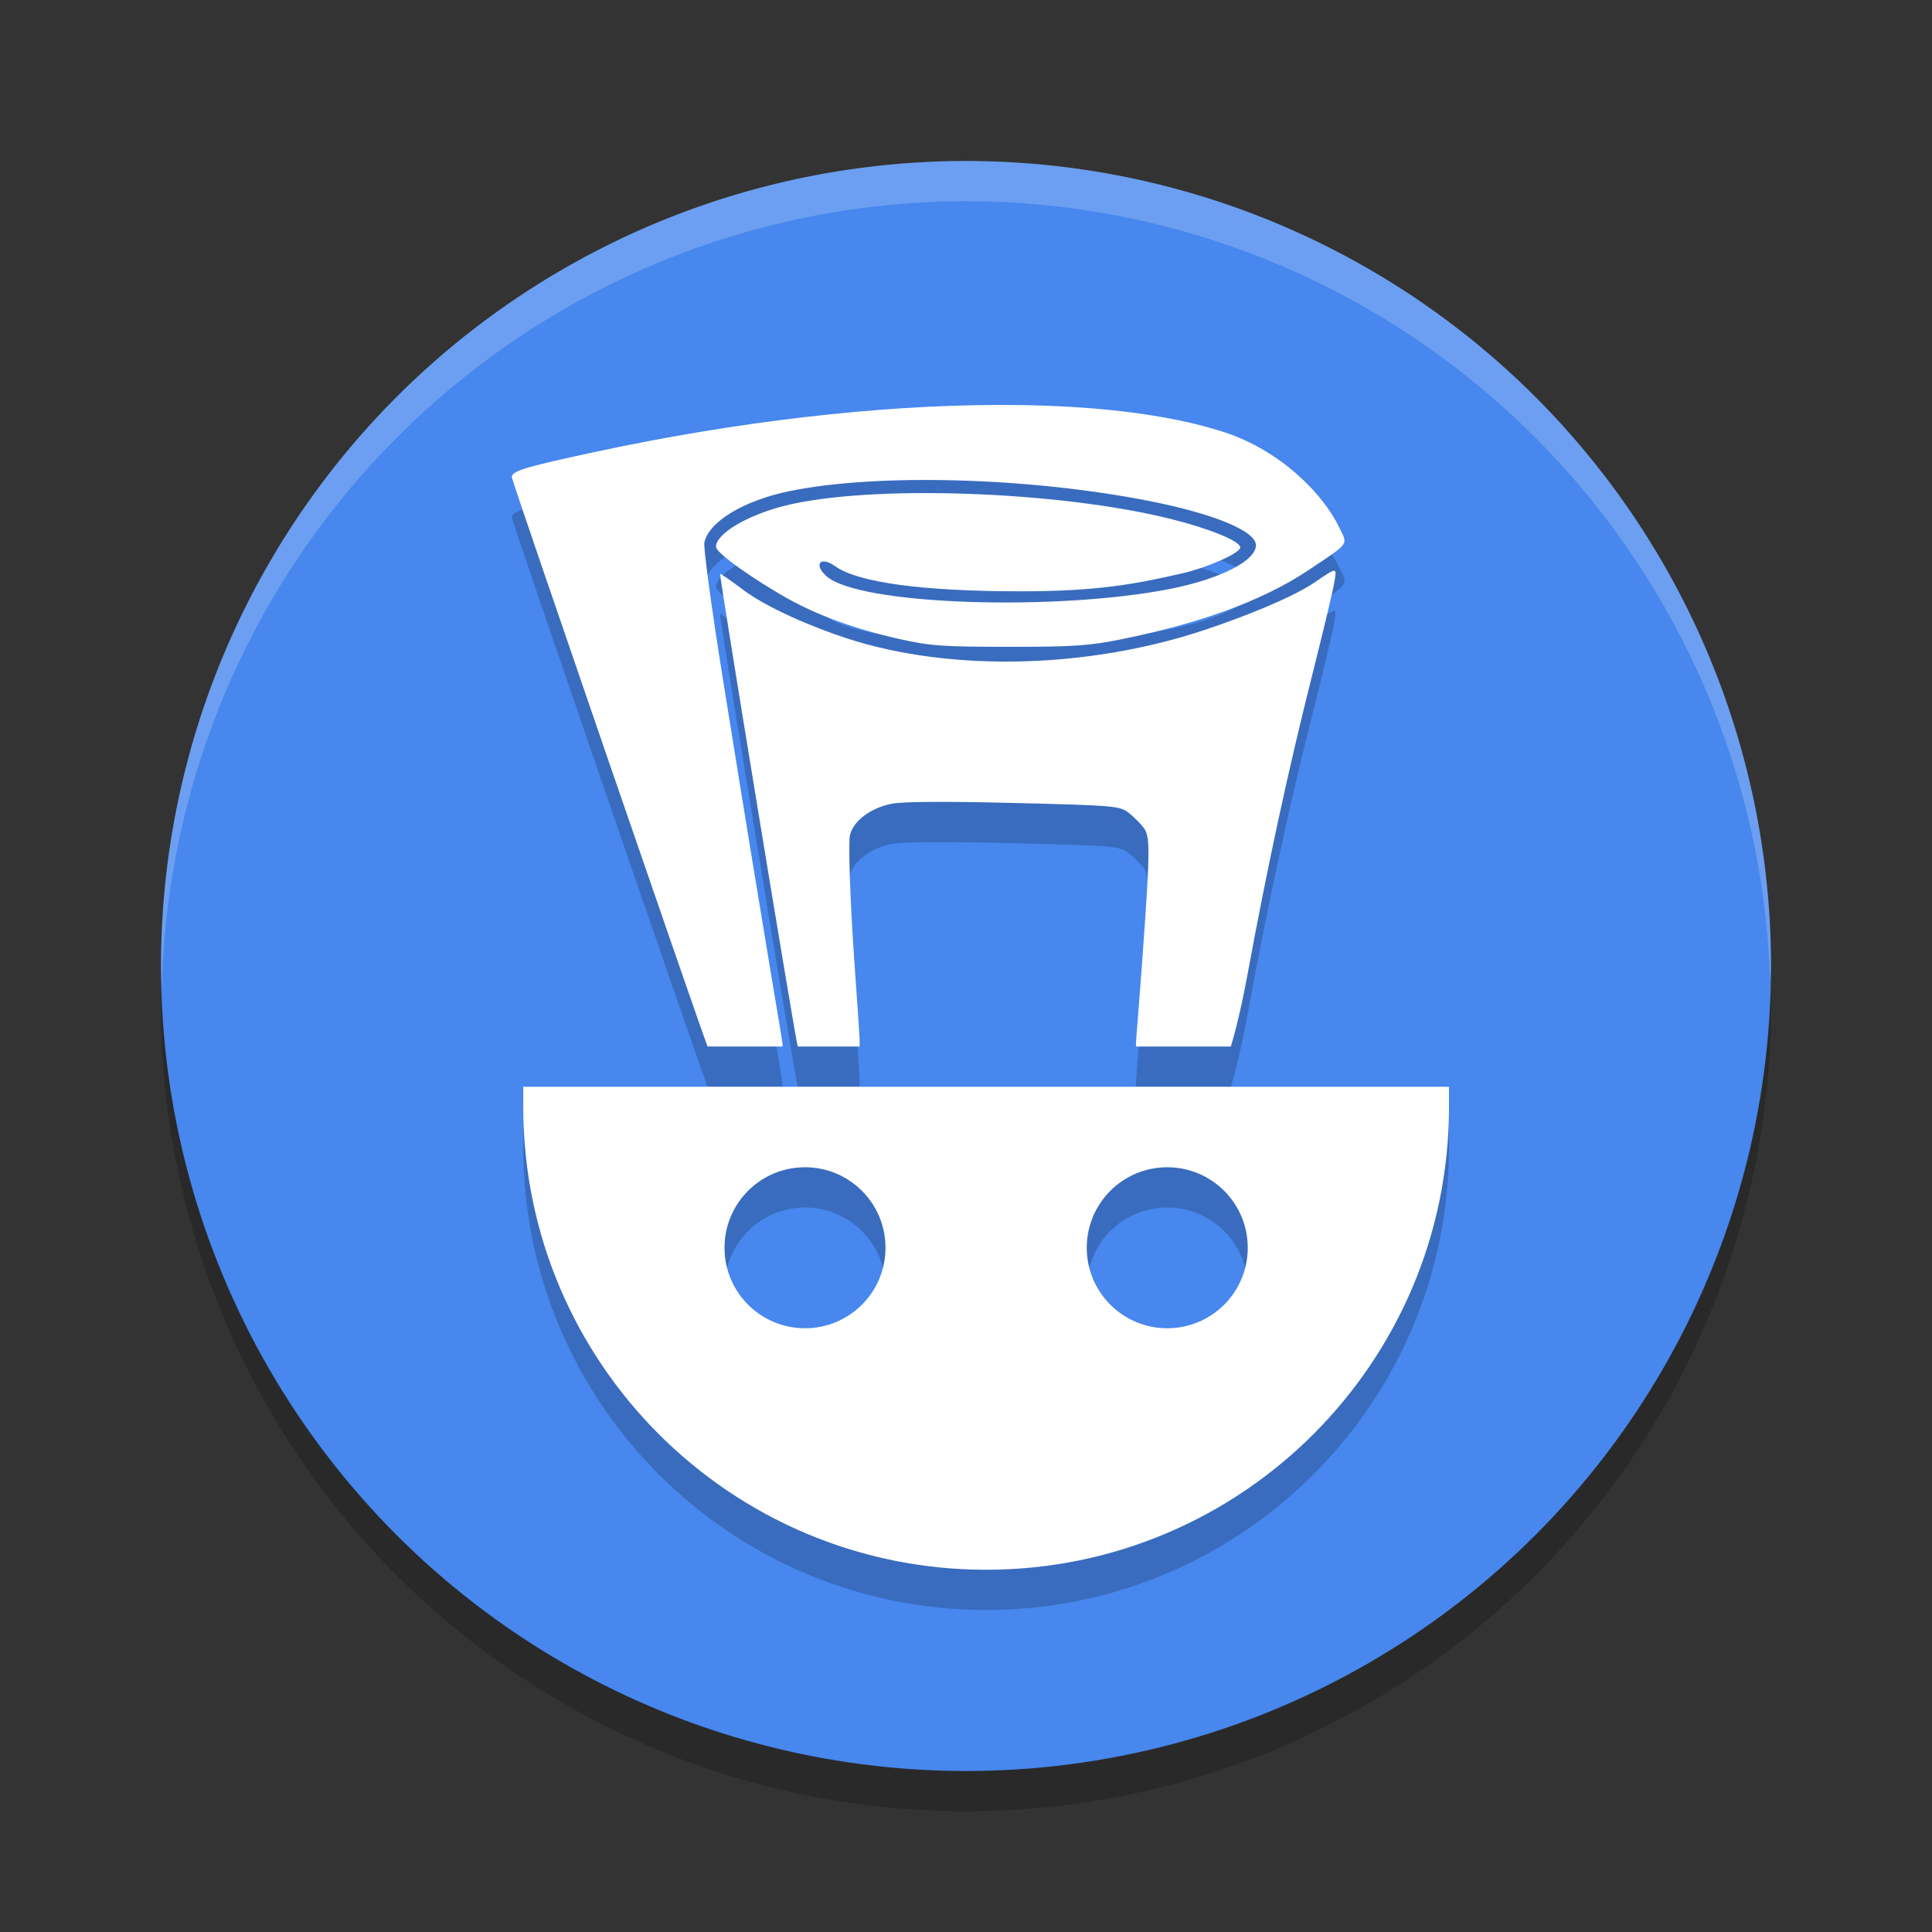
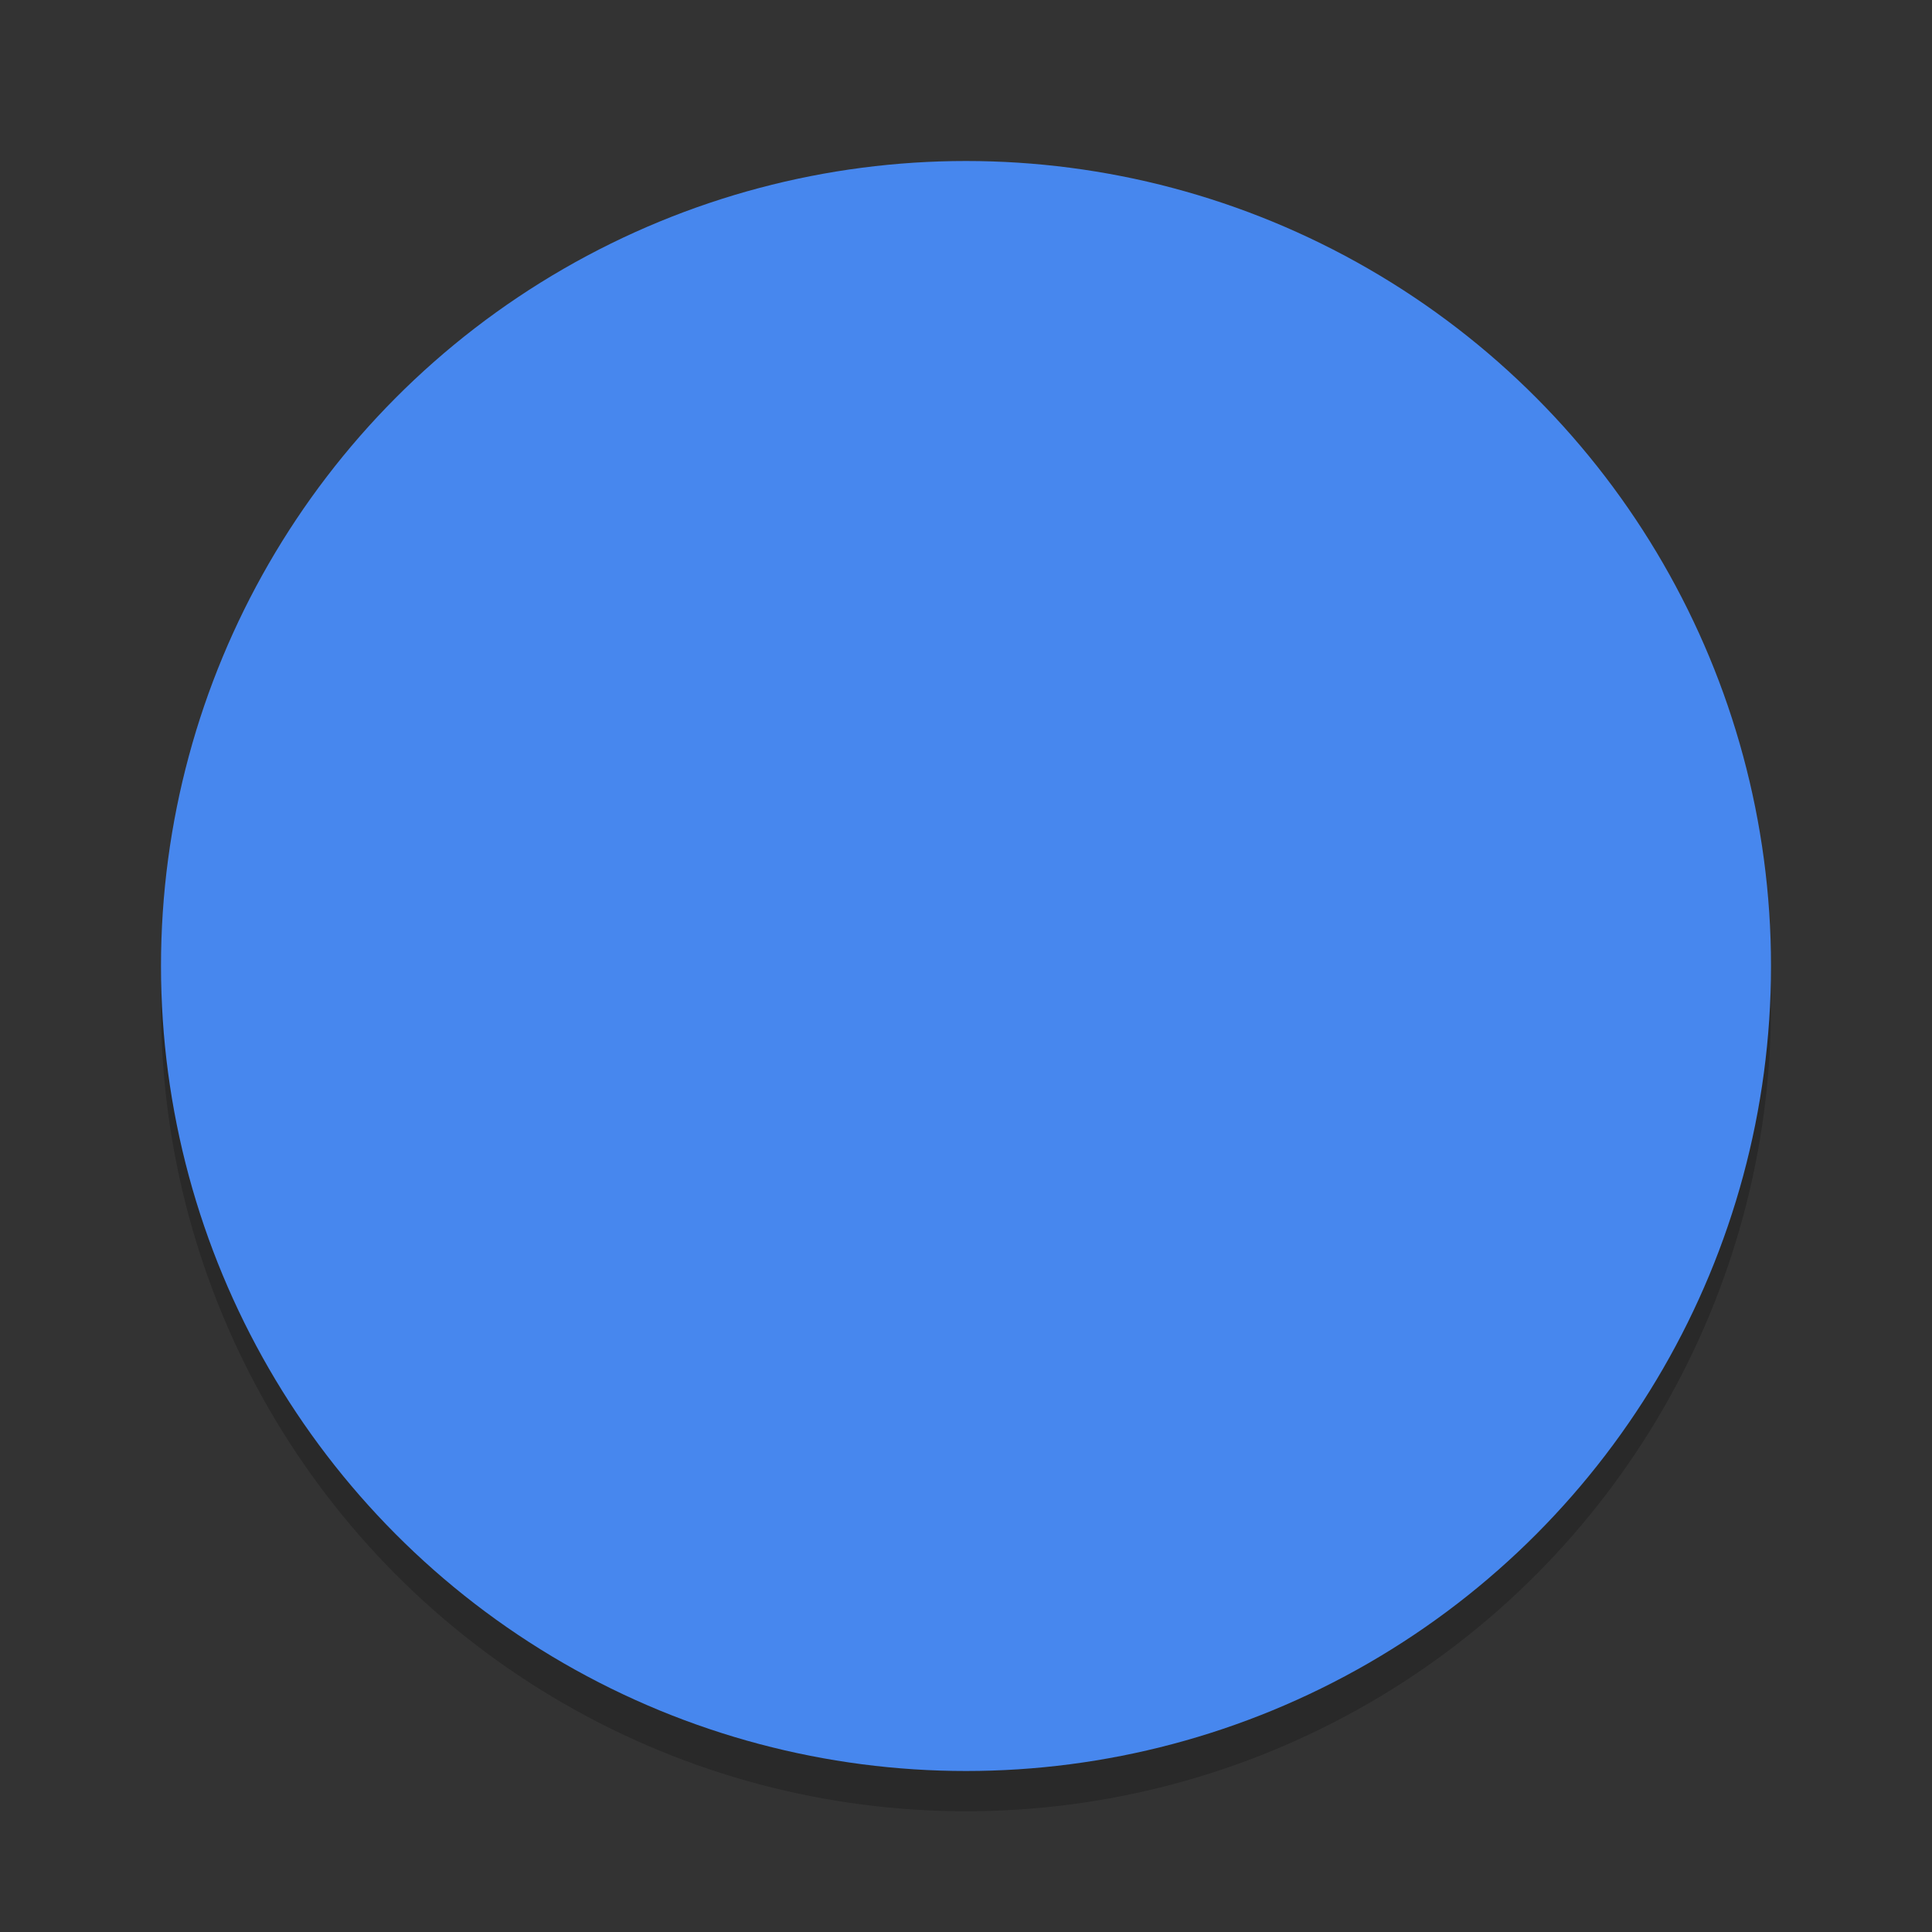
<svg xmlns="http://www.w3.org/2000/svg" width="48" height="48" version="1.1">
  <rect width="100%" height="100%" fill="#333333" stroke="none" />
  <circle style="opacity:0.2" cx="24" cy="25" r="20" />
  <circle style="fill:#4787ee" cx="24" cy="24" r="20" />
-   <path style="opacity:0.2;fill:#ffffff" d="M 24,4 A 20,20 0 0 0 4,24 20,20 0 0 0 4.021,24.582 20,20 0 0 1 24,5 20,20 0 0 1 43.979,24.418 20,20 0 0 0 44,24 20,20 0 0 0 24,4 Z" />
-   <path style="opacity:0.2" d="m 24.748,11.061 c -2.944,0.012 -6.428,0.407 -9.982,1.172 -1.777,0.383 -2.074,0.476 -2.047,0.637 C 12.746,13.029 17.496,26.832 17.58,27 H 19.438 c 0.004,-0.01 0.008,-0.019 0.008,-0.031 0,-0.119 -0.302,-1.723 -1.49,-9.131 -0.277,-1.728 -0.482,-3.242 -0.455,-3.363 0.114,-0.519 0.989,-1.043 2.129,-1.275 2.172,-0.442 5.904,-0.341 8.883,0.24 1.639,0.32 2.691,0.752 2.691,1.107 0,0.384 -0.88,0.834 -2.111,1.08 -2.811,0.561 -7.777,0.416 -8.57,-0.322 -0.317,-0.295 -0.128,-0.493 0.227,-0.238 0.566,0.407 2.177,0.625 4.617,0.625 1.906,0 2.848,-0.181 4.002,-0.445 0.639,-0.146 1.442,-0.504 1.447,-0.645 0.005,-0.152 -0.733,-0.457 -1.691,-0.699 -2.805,-0.708 -7.54,-0.871 -9.646,-0.332 -0.927,0.237 -1.687,0.694 -1.688,1.014 0,0.163 0.966,0.823 1.711,1.248 0.788,0.449 1.725,0.793 2.85,1.045 0.766,0.171 1.076,0.193 2.727,0.193 1.616,0 1.987,-0.027 2.801,-0.191 1.798,-0.364 3.421,-0.901 4.652,-1.727 1.019,-0.684 0.961,-0.601 0.742,-1.053 -0.408,-0.844 -1.469,-1.909 -2.854,-2.361 -1.417,-0.463 -3.38,-0.687 -5.67,-0.678 z m 8.396,4.119 c -0.059,-8.38e-4 -0.2,0.098 -0.492,0.295 -0.586,0.395 -1.811,0.871 -2.709,1.172 -2.904,0.971 -6.324,1.053 -8.906,0.213 -0.83,-0.27 -1.978,-0.755 -2.586,-1.215 -0.296,-0.224 -0.548,-0.397 -0.561,-0.385 -0.026,0.026 1.872,11.572 1.928,11.732 9.68e-4,0.003 0.004,0.005 0.006,0.008 h 1.533 c 0.011,-0.178 -0.047,-0.87 -0.137,-2.186 -0.108,-1.573 -0.146,-2.911 -0.102,-3.078 0.092,-0.347 0.507,-0.658 1.021,-0.766 0.271,-0.057 1.294,-0.064 3.033,-0.021 2.463,0.06 2.638,0.073 2.852,0.232 0.125,0.093 0.302,0.268 0.391,0.387 0.16,0.214 0.159,0.534 -0.018,3.025 -0.098,1.381 -0.178,2.278 -0.178,2.357 1.45e-4,0.019 0.004,0.034 0.012,0.049 h 2.348 c 0.03,-0.1 0.214,-0.698 0.418,-1.809 0.484,-2.635 1.004,-5.043 1.609,-7.443 0.264,-1.047 0.508,-2.066 0.541,-2.266 0.034,-0.201 0.055,-0.302 -0.004,-0.303 z M 13,28 v 0.5 C 13,34.851 18.149,40 24.5,40 30.851,40 36,34.851 36,28.5 V 28 Z m 7,2 c 1.105,0 2,0.895 2,2 0,1.105 -0.895,2 -2,2 -1.105,0 -2,-0.895 -2,-2 0,-1.105 0.895,-2 2,-2 z m 9,0 c 1.105,0 2,0.895 2,2 0,1.105 -0.895,2 -2,2 -1.105,0 -2,-0.895 -2,-2 0,-1.105 0.895,-2 2,-2 z" />
-   <path style="fill:#ffffff" d="M 24.748 10.061 C 21.804 10.072 18.32 10.467 14.766 11.232 C 12.988 11.615 12.691 11.709 12.719 11.869 C 12.746 12.029 17.496 25.832 17.58 26 L 19.438 26 C 19.442 25.99 19.445 25.981 19.445 25.969 C 19.445 25.85 19.144 24.245 17.955 16.838 C 17.678 15.11 17.473 13.596 17.5 13.475 C 17.614 12.955 18.489 12.431 19.629 12.199 C 21.801 11.757 25.533 11.858 28.512 12.439 C 30.151 12.759 31.203 13.192 31.203 13.547 C 31.203 13.931 30.323 14.381 29.092 14.627 C 26.281 15.188 21.314 15.043 20.521 14.305 C 20.205 14.01 20.393 13.811 20.748 14.066 C 21.314 14.473 22.925 14.691 25.365 14.691 C 27.272 14.691 28.214 14.51 29.367 14.246 C 30.006 14.1 30.809 13.742 30.814 13.602 C 30.819 13.45 30.082 13.144 29.123 12.902 C 26.318 12.194 21.583 12.032 19.477 12.57 C 18.55 12.807 17.789 13.264 17.789 13.584 C 17.789 13.747 18.755 14.407 19.5 14.832 C 20.288 15.281 21.225 15.625 22.35 15.877 C 23.115 16.048 23.426 16.07 25.076 16.07 C 26.692 16.07 27.063 16.044 27.877 15.879 C 29.675 15.515 31.298 14.978 32.529 14.152 C 33.549 13.469 33.49 13.551 33.271 13.1 C 32.863 12.256 31.803 11.19 30.418 10.738 C 29.001 10.276 27.038 10.051 24.748 10.061 z M 33.145 14.18 C 33.085 14.179 32.945 14.277 32.652 14.475 C 32.066 14.87 30.842 15.346 29.943 15.646 C 27.04 16.618 23.62 16.7 21.037 15.859 C 20.207 15.589 19.059 15.105 18.451 14.645 C 18.155 14.42 17.903 14.247 17.891 14.26 C 17.864 14.286 19.762 25.832 19.818 25.992 C 19.819 25.995 19.823 25.997 19.824 26 L 21.357 26 C 21.369 25.822 21.311 25.13 21.221 23.814 C 21.113 22.242 21.075 20.904 21.119 20.736 C 21.212 20.389 21.626 20.079 22.141 19.971 C 22.412 19.914 23.435 19.907 25.174 19.949 C 27.637 20.009 27.812 20.022 28.025 20.182 C 28.151 20.275 28.327 20.449 28.416 20.568 C 28.576 20.783 28.575 21.103 28.398 23.594 C 28.3 24.975 28.22 25.871 28.221 25.951 C 28.221 25.97 28.225 25.986 28.232 26 L 30.58 26 C 30.61 25.9 30.794 25.302 30.998 24.191 C 31.482 21.557 32.002 19.149 32.607 16.748 C 32.871 15.701 33.115 14.682 33.148 14.482 C 33.182 14.282 33.204 14.181 33.145 14.18 z M 13 27 L 13 27.5 C 13 33.851 18.149 39 24.5 39 C 30.851 39 36 33.851 36 27.5 L 36 27 L 13 27 z M 20 29 C 21.105 29 22 29.895 22 31 C 22 32.105 21.105 33 20 33 C 18.895 33 18 32.105 18 31 C 18 29.895 18.895 29 20 29 z M 29 29 C 30.105 29 31 29.895 31 31 C 31 32.105 30.105 33 29 33 C 27.895 33 27 32.105 27 31 C 27 29.895 27.895 29 29 29 z" />
</svg>